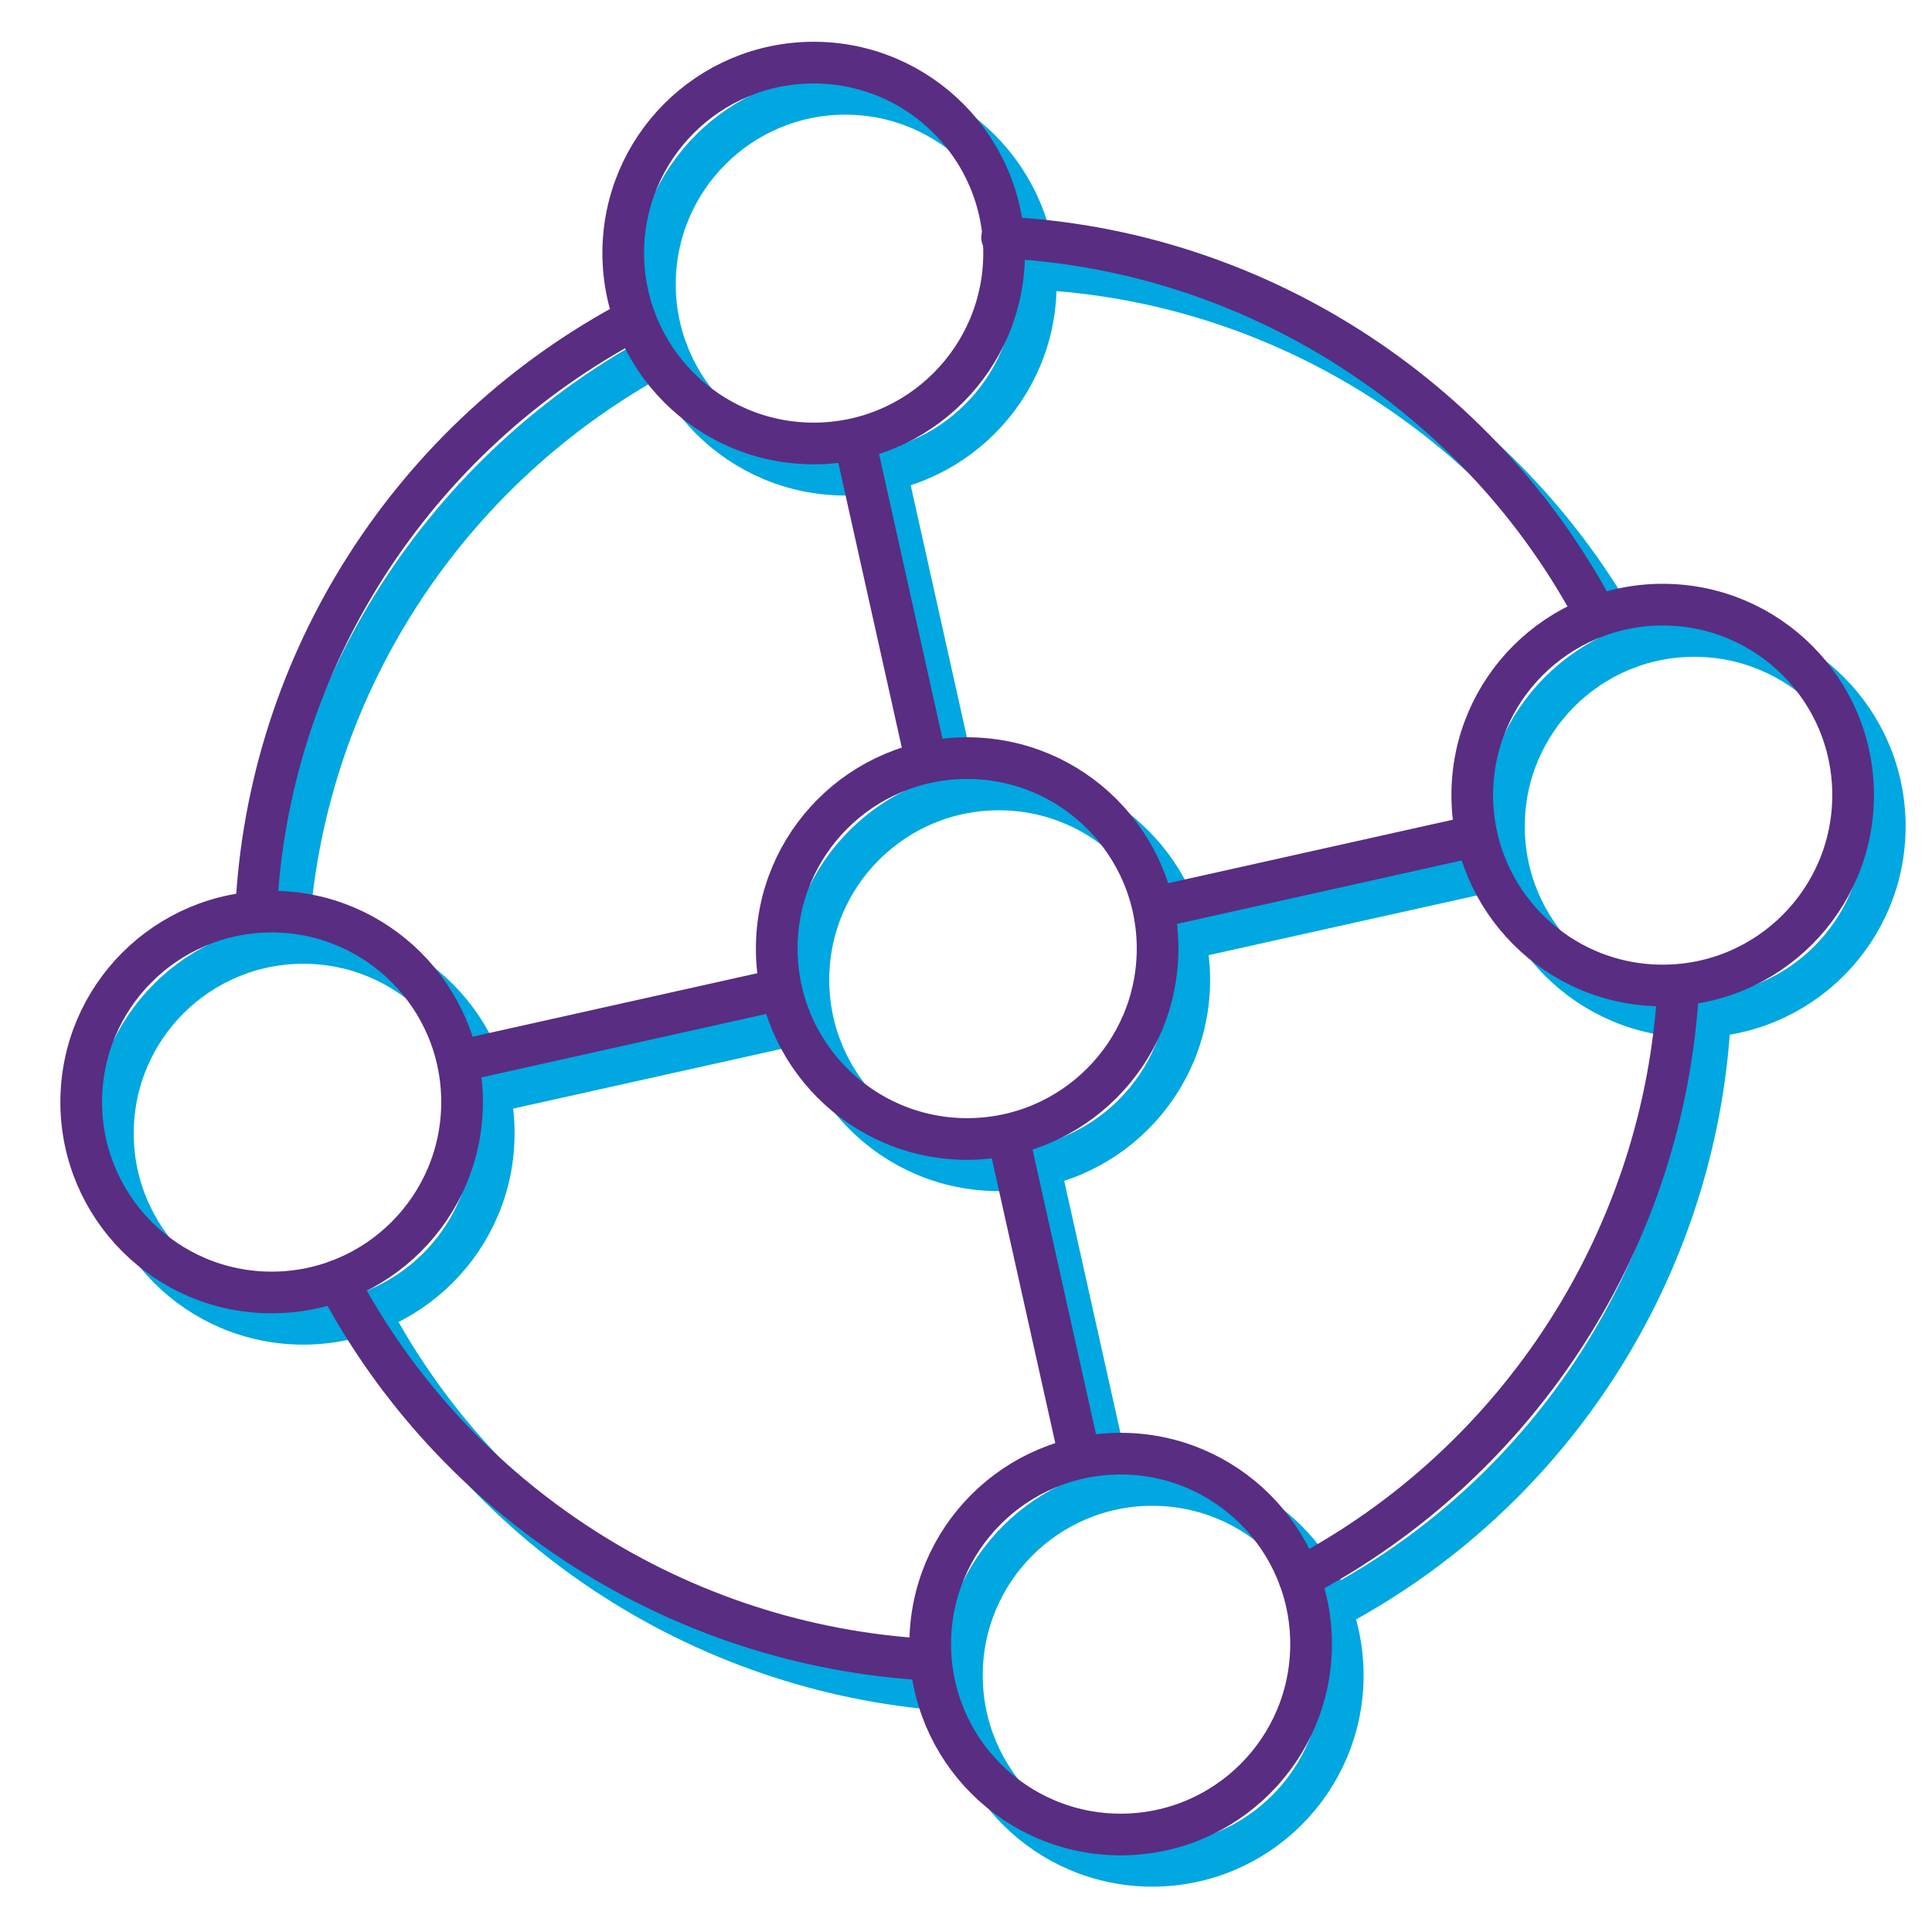
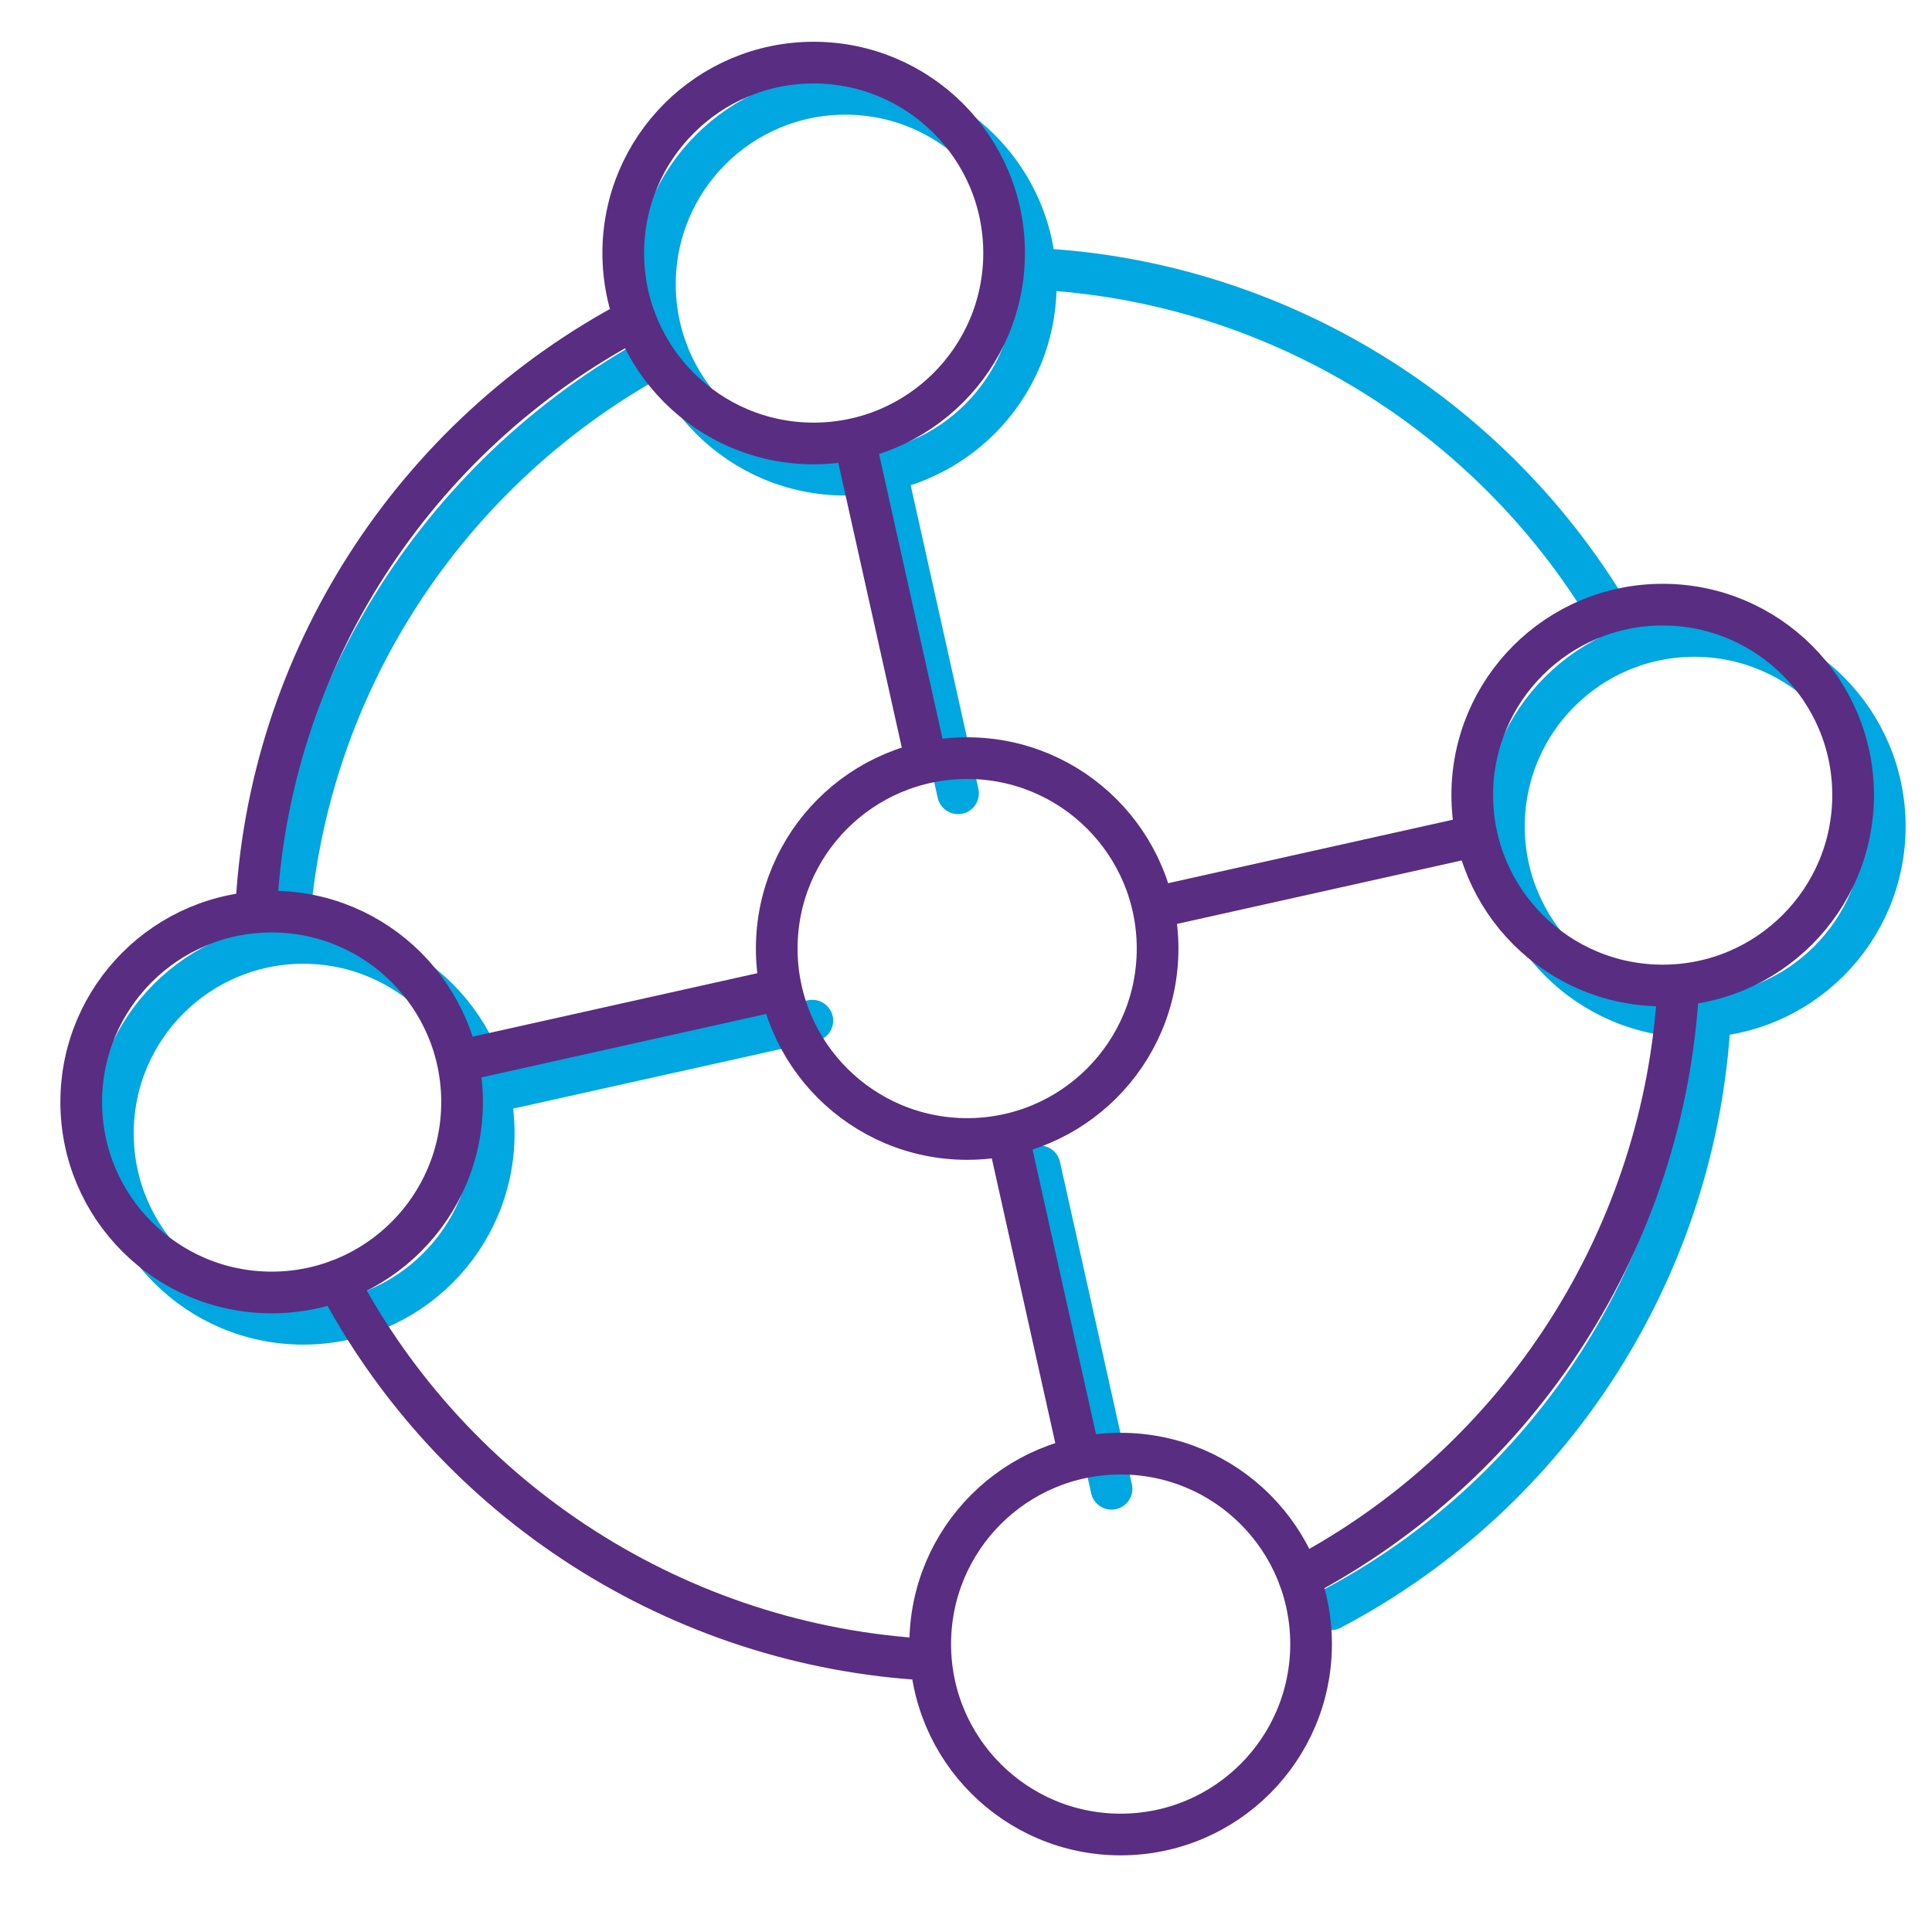
<svg xmlns="http://www.w3.org/2000/svg" id="Layer_1" viewBox="0 0 216 216">
  <defs>
    <style>.cls-1{stroke:#592d82;}.cls-1,.cls-2{fill:none;stroke-linecap:round;stroke-miterlimit:10;stroke-width:4.66px;}.cls-2{stroke:#00a7e0;}</style>
  </defs>
-   <path class="cls-2" d="m107.32,189.04c-27.8-1.52-53-17.59-66.03-42.36" />
  <path class="cls-2" d="m191.17,113.89c-1.52,27.8-17.59,53-42.36,66.03" />
  <path class="cls-2" d="m115.58,30.05c28.02,1.3,53.43,17.59,66.47,42.36" />
  <path class="cls-2" d="m32.17,105.42c1.3-28.02,17.59-53.22,42.36-66.25" />
-   <circle class="cls-2" cx="111.67" cy="109.55" r="21.29" />
  <circle class="cls-2" cx="33.91" cy="126.71" r="21.29" />
  <circle class="cls-2" cx="189.43" cy="92.39" r="21.29" />
  <circle class="cls-2" cx="94.51" cy="31.78" r="21.29" />
-   <circle class="cls-2" cx="128.83" cy="187.31" r="21.29" />
  <line class="cls-2" x1="107.11" y1="88.69" x2="99.07" y2="52.64" />
-   <line class="cls-2" x1="132.52" y1="104.98" x2="168.58" y2="96.95" />
  <line class="cls-2" x1="116.23" y1="130.4" x2="124.27" y2="166.45" />
  <line class="cls-2" x1="90.82" y1="114.11" x2="54.76" y2="122.14" />
  <path class="cls-1" d="m103.78,185.55c-27.8-1.52-53-17.59-66.03-42.36" />
  <path class="cls-1" d="m187.63,110.4c-1.52,27.8-17.59,53-42.36,66.03" />
-   <path class="cls-1" d="m112.04,26.55c28.02,1.3,53.43,17.59,66.47,42.36" />
  <path class="cls-1" d="m28.63,101.93c1.3-28.02,17.59-53.22,42.36-66.25" />
  <circle class="cls-1" cx="108.13" cy="106.05" r="21.29" />
  <circle class="cls-1" cx="30.37" cy="123.21" r="21.29" />
  <circle class="cls-1" cx="185.89" cy="88.89" r="21.29" />
  <circle class="cls-1" cx="90.97" cy="28.29" r="21.29" />
  <circle class="cls-1" cx="125.29" cy="183.81" r="21.29" />
  <line class="cls-1" x1="103.57" y1="85.2" x2="95.53" y2="49.14" />
  <line class="cls-1" x1="128.98" y1="101.49" x2="165.04" y2="93.45" />
  <line class="cls-1" x1="112.69" y1="126.9" x2="120.73" y2="162.96" />
  <line class="cls-1" x1="87.28" y1="110.61" x2="51.22" y2="118.65" />
</svg>